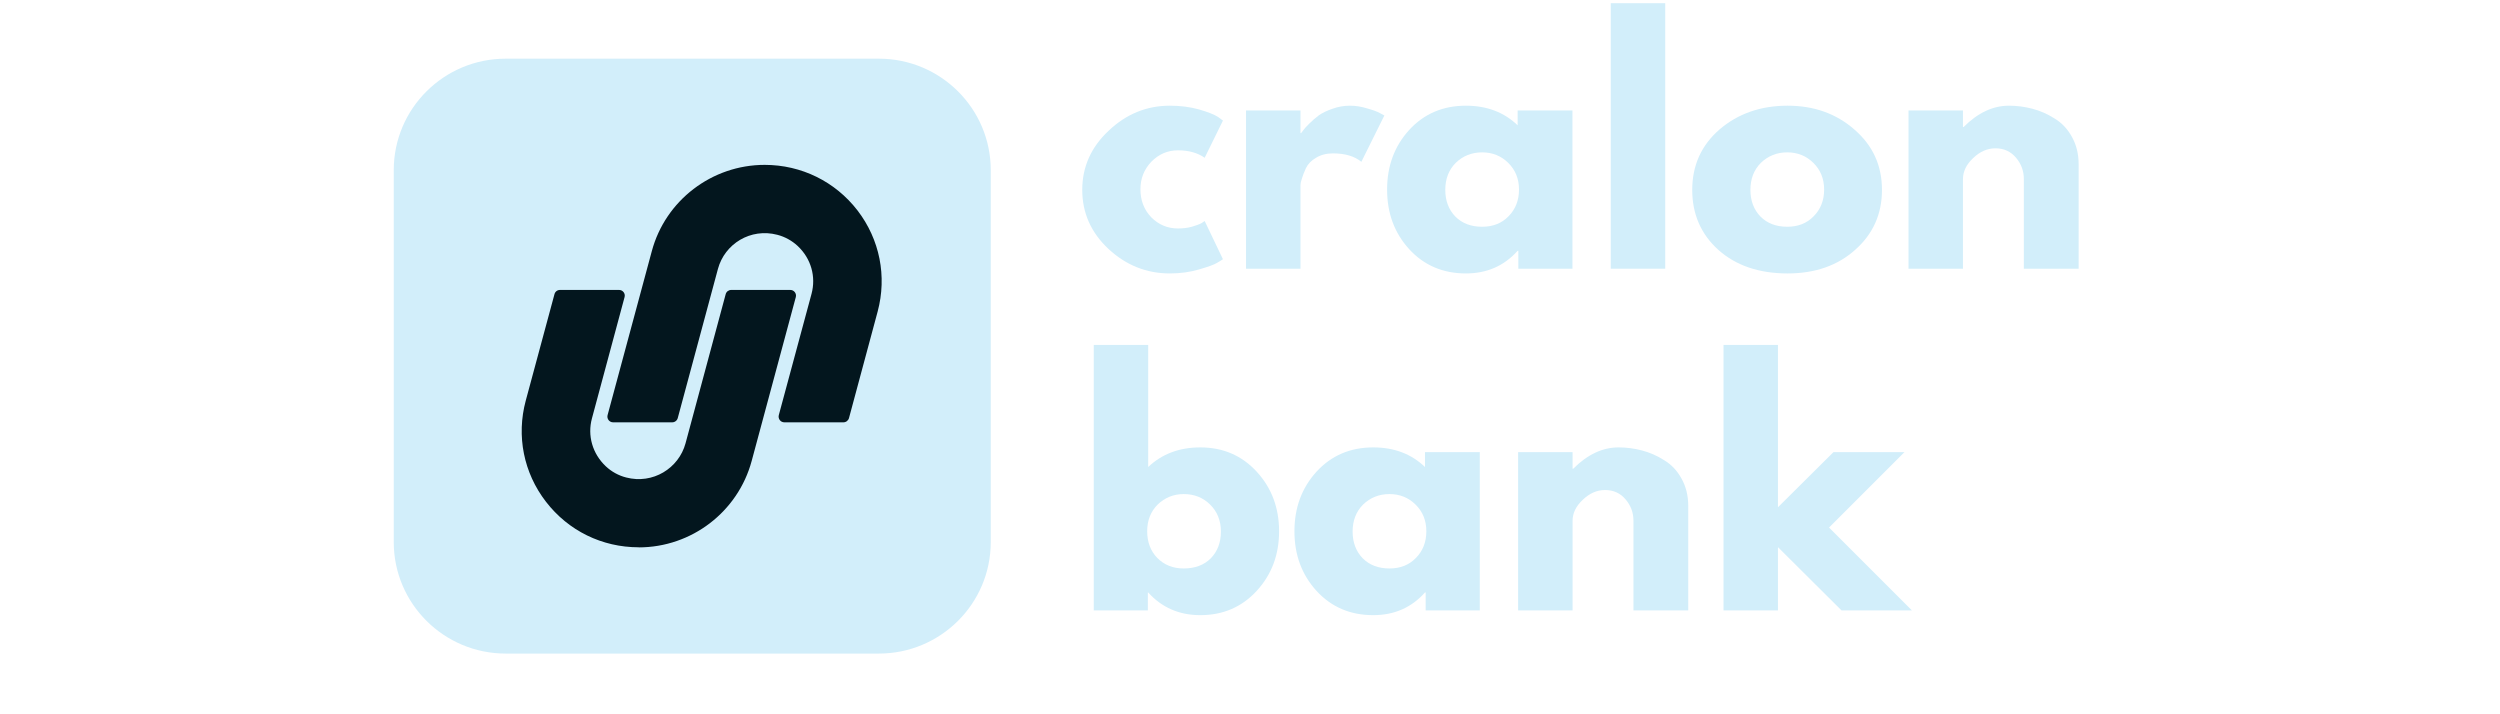
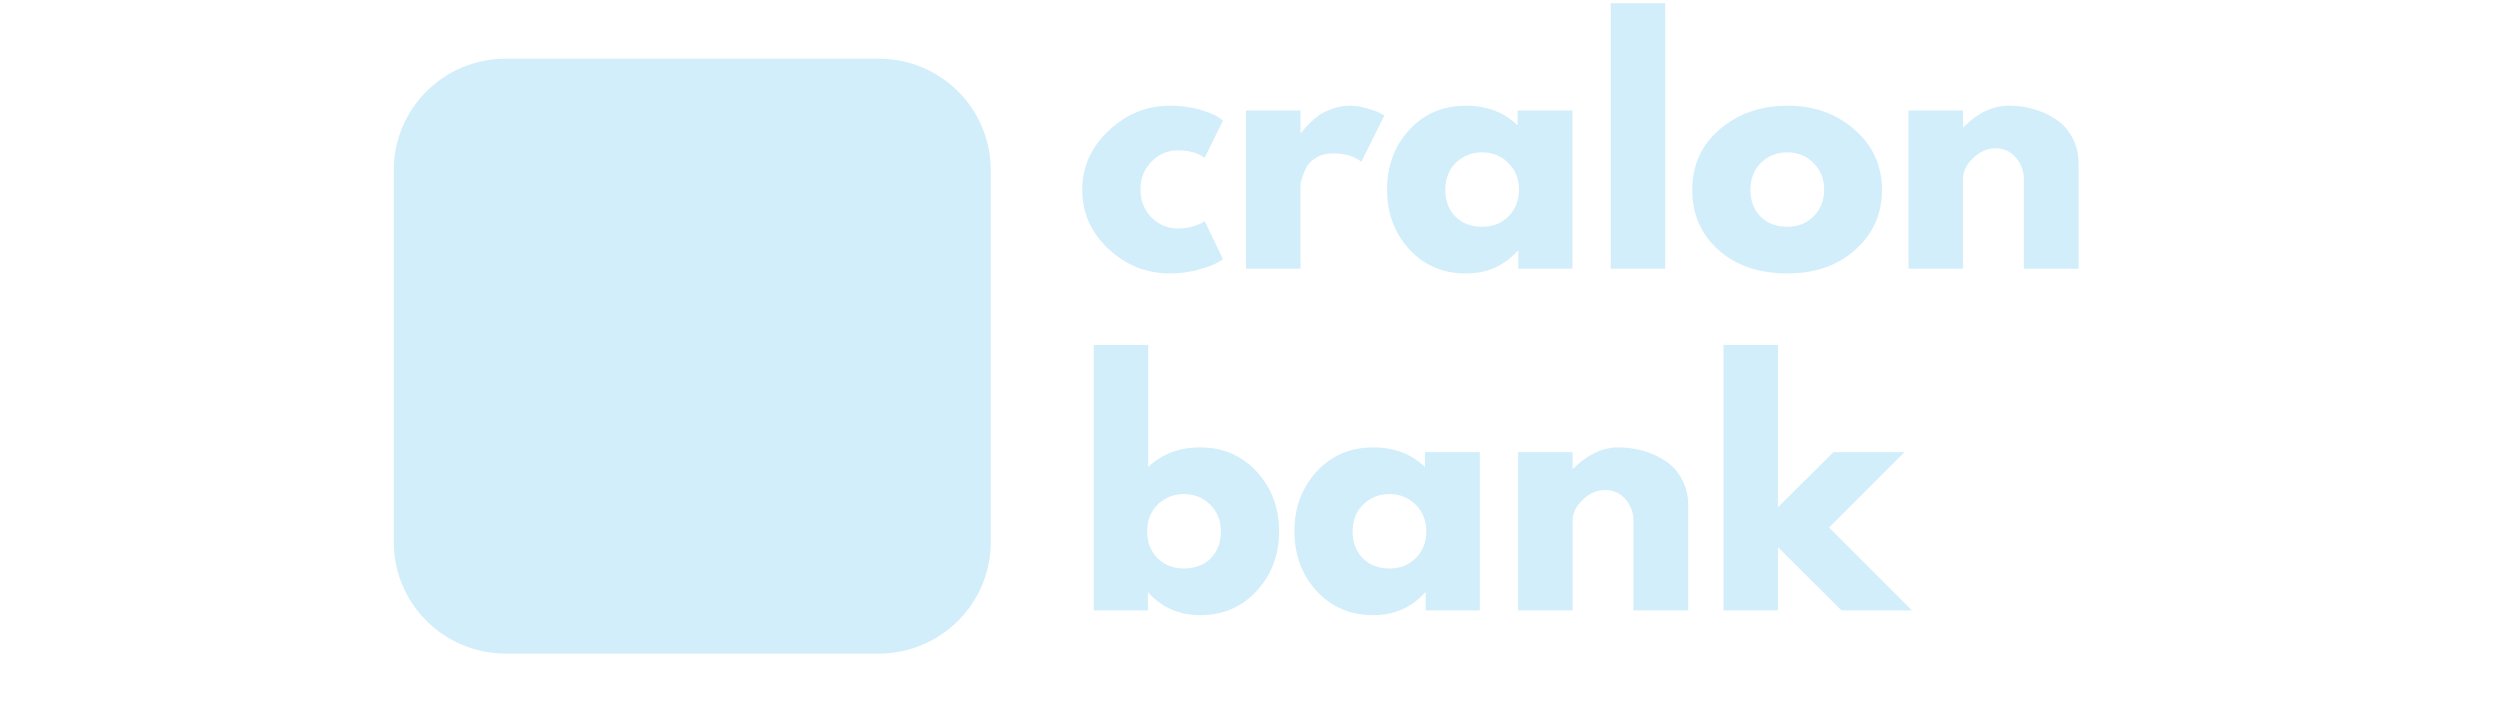
<svg xmlns="http://www.w3.org/2000/svg" width="154" zoomAndPan="magnify" viewBox="0 0 115.5 33" height="44" preserveAspectRatio="xMidYMid meet" version="1.0">
  <defs>
    <g />
    <clipPath id="676eb530a0">
      <path d="M 18 0.07 L 98 0.07 L 98 32.93 L 18 32.93 Z M 18 0.07 " clip-rule="nonzero" />
    </clipPath>
    <clipPath id="6992ba8bc5">
      <path d="M 0.191 2.711 L 28 2.711 L 28 30.195 L 0.191 30.195 Z M 0.191 2.711 " clip-rule="nonzero" />
    </clipPath>
    <clipPath id="18c4343323">
      <path d="M 31 0.07 L 79.02 0.07 L 79.02 32.93 L 31 32.93 Z M 31 0.07 " clip-rule="nonzero" />
    </clipPath>
    <clipPath id="2015751d44">
      <path d="M 25 0.07 L 28 0.07 L 28 13 L 25 13 Z M 25 0.07 " clip-rule="nonzero" />
    </clipPath>
    <clipPath id="58b1a23ff3">
      <rect x="0" width="49" y="0" height="33" />
    </clipPath>
    <clipPath id="128b02b681">
      <rect x="0" width="80" y="0" height="33" />
    </clipPath>
  </defs>
  <g clip-path="url(#676eb530a0)">
    <g transform="matrix(1, 0, 0, 1, 18, -0)">
      <g clip-path="url(#128b02b681)">
        <g clip-path="url(#6992ba8bc5)">
          <path fill="#d2eefa" d="M 0.191 7.863 C 0.191 5.016 2.508 2.711 5.363 2.711 L 22.602 2.711 C 25.457 2.711 27.773 5.016 27.773 7.863 L 27.773 25.043 C 27.773 27.887 25.457 30.195 22.602 30.195 L 5.363 30.195 C 2.508 30.195 0.191 27.887 0.191 25.043 Z M 0.191 7.863 " fill-opacity="1" fill-rule="nonzero" />
        </g>
-         <path fill="#03161e" d="M 11.508 25.285 C 9.816 25.285 8.254 24.52 7.223 23.18 C 6.191 21.844 5.852 20.141 6.289 18.512 L 7.617 13.59 C 7.648 13.473 7.75 13.395 7.871 13.395 L 10.602 13.395 C 10.773 13.395 10.902 13.559 10.855 13.727 L 9.348 19.328 C 9.133 20.121 9.367 20.957 9.988 21.543 C 10.25 21.789 10.574 21.969 10.926 22.059 C 12.16 22.383 13.359 21.637 13.672 20.48 L 15.527 13.59 C 15.559 13.473 15.664 13.395 15.781 13.395 L 18.512 13.395 C 18.684 13.395 18.812 13.559 18.766 13.727 L 16.727 21.297 C 16.094 23.645 13.949 25.289 11.508 25.289 Z M 11.508 25.285 " fill-opacity="1" fill-rule="nonzero" />
-         <path fill="#03161e" d="M 22.547 14.395 L 21.223 19.316 C 21.191 19.43 21.086 19.512 20.965 19.512 L 18.238 19.512 C 18.062 19.512 17.938 19.348 17.98 19.18 L 19.492 13.578 C 19.707 12.781 19.473 11.945 18.852 11.363 C 18.586 11.117 18.262 10.938 17.914 10.848 C 16.676 10.523 15.48 11.266 15.168 12.426 L 13.312 19.316 C 13.281 19.43 13.176 19.512 13.055 19.512 L 10.328 19.512 C 10.152 19.512 10.027 19.348 10.07 19.18 L 12.113 11.605 C 12.742 9.258 14.891 7.617 17.328 7.617 C 19.023 7.617 20.586 8.387 21.617 9.723 C 22.645 11.062 22.984 12.766 22.547 14.395 Z M 22.547 14.395 " fill-opacity="1" fill-rule="nonzero" />
        <g clip-path="url(#18c4343323)">
          <g transform="matrix(1, 0, 0, 1, 31, -0)">
            <g clip-path="url(#58b1a23ff3)">
              <g fill="#d2eefa" fill-opacity="1">
                <g transform="translate(0.672, 12.414)">
                  <g>
                    <path d="M 4.75 -5.469 C 4.27 -5.469 3.859 -5.289 3.516 -4.938 C 3.18 -4.582 3.016 -4.16 3.016 -3.672 C 3.016 -3.16 3.18 -2.727 3.516 -2.375 C 3.859 -2.031 4.27 -1.859 4.75 -1.859 C 4.977 -1.859 5.191 -1.883 5.391 -1.938 C 5.598 -2 5.75 -2.055 5.844 -2.109 L 5.984 -2.203 L 6.828 -0.438 C 6.766 -0.395 6.672 -0.336 6.547 -0.266 C 6.43 -0.191 6.16 -0.094 5.734 0.031 C 5.316 0.156 4.863 0.219 4.375 0.219 C 3.301 0.219 2.359 -0.156 1.547 -0.906 C 0.734 -1.664 0.328 -2.578 0.328 -3.641 C 0.328 -4.703 0.734 -5.613 1.547 -6.375 C 2.359 -7.145 3.301 -7.531 4.375 -7.531 C 4.863 -7.531 5.312 -7.473 5.719 -7.359 C 6.125 -7.242 6.414 -7.129 6.594 -7.016 L 6.828 -6.844 L 5.984 -5.125 C 5.66 -5.352 5.25 -5.469 4.75 -5.469 Z M 4.75 -5.469 " />
                  </g>
                </g>
              </g>
              <g fill="#d2eefa" fill-opacity="1">
                <g transform="translate(7.707, 12.414)">
                  <g>
                    <path d="M 0.859 0 L 0.859 -7.312 L 3.375 -7.312 L 3.375 -6.266 L 3.406 -6.266 C 3.426 -6.297 3.457 -6.336 3.5 -6.391 C 3.539 -6.453 3.633 -6.555 3.781 -6.703 C 3.926 -6.848 4.078 -6.977 4.234 -7.094 C 4.398 -7.207 4.609 -7.305 4.859 -7.391 C 5.117 -7.484 5.383 -7.531 5.656 -7.531 C 5.926 -7.531 6.191 -7.488 6.453 -7.406 C 6.723 -7.332 6.922 -7.258 7.047 -7.188 L 7.25 -7.078 L 6.188 -4.938 C 5.875 -5.195 5.438 -5.328 4.875 -5.328 C 4.57 -5.328 4.312 -5.258 4.094 -5.125 C 3.875 -5 3.719 -4.836 3.625 -4.641 C 3.539 -4.453 3.477 -4.289 3.438 -4.156 C 3.395 -4.031 3.375 -3.93 3.375 -3.859 L 3.375 0 Z M 0.859 0 " />
                  </g>
                </g>
              </g>
              <g fill="#d2eefa" fill-opacity="1">
                <g transform="translate(14.756, 12.414)">
                  <g>
                    <path d="M 1.344 -0.906 C 0.664 -1.656 0.328 -2.57 0.328 -3.656 C 0.328 -4.738 0.664 -5.656 1.344 -6.406 C 2.031 -7.156 2.906 -7.531 3.969 -7.531 C 4.938 -7.531 5.734 -7.227 6.359 -6.625 L 6.359 -7.312 L 8.891 -7.312 L 8.891 0 L 6.391 0 L 6.391 -0.828 L 6.359 -0.828 C 5.734 -0.129 4.938 0.219 3.969 0.219 C 2.906 0.219 2.031 -0.156 1.344 -0.906 Z M 3.5 -4.891 C 3.176 -4.566 3.016 -4.148 3.016 -3.641 C 3.016 -3.141 3.172 -2.727 3.484 -2.406 C 3.797 -2.094 4.207 -1.938 4.719 -1.938 C 5.219 -1.938 5.625 -2.098 5.938 -2.422 C 6.258 -2.742 6.422 -3.156 6.422 -3.656 C 6.422 -4.156 6.254 -4.566 5.922 -4.891 C 5.598 -5.211 5.195 -5.375 4.719 -5.375 C 4.238 -5.375 3.832 -5.211 3.5 -4.891 Z M 3.5 -4.891 " />
                  </g>
                </g>
              </g>
              <g clip-path="url(#2015751d44)">
                <g fill="#d2eefa" fill-opacity="1">
                  <g transform="translate(24.558, 12.414)">
                    <g>
-                       <path d="M 0.859 0 L 0.859 -12.266 L 3.375 -12.266 L 3.375 0 Z M 0.859 0 " />
+                       <path d="M 0.859 0 L 0.859 -12.266 L 3.375 -12.266 L 3.375 0 M 0.859 0 " />
                    </g>
                  </g>
                </g>
              </g>
              <g fill="#d2eefa" fill-opacity="1">
                <g transform="translate(28.853, 12.414)">
                  <g>
                    <path d="M 1.547 -0.859 C 0.734 -1.586 0.328 -2.516 0.328 -3.641 C 0.328 -4.773 0.75 -5.707 1.594 -6.438 C 2.445 -7.164 3.492 -7.531 4.734 -7.531 C 5.961 -7.531 6.992 -7.16 7.828 -6.422 C 8.672 -5.691 9.094 -4.766 9.094 -3.641 C 9.094 -2.523 8.68 -1.602 7.859 -0.875 C 7.047 -0.145 6.004 0.219 4.734 0.219 C 3.422 0.219 2.359 -0.141 1.547 -0.859 Z M 3.5 -4.891 C 3.176 -4.566 3.016 -4.148 3.016 -3.641 C 3.016 -3.141 3.172 -2.727 3.484 -2.406 C 3.797 -2.094 4.207 -1.938 4.719 -1.938 C 5.219 -1.938 5.625 -2.098 5.938 -2.422 C 6.258 -2.742 6.422 -3.156 6.422 -3.656 C 6.422 -4.156 6.254 -4.566 5.922 -4.891 C 5.598 -5.211 5.195 -5.375 4.719 -5.375 C 4.238 -5.375 3.832 -5.211 3.5 -4.891 Z M 3.5 -4.891 " />
                  </g>
                </g>
              </g>
              <g fill="#d2eefa" fill-opacity="1">
                <g transform="translate(38.314, 12.414)">
                  <g>
                    <path d="M 0.859 0 L 0.859 -7.312 L 3.375 -7.312 L 3.375 -6.547 L 3.406 -6.547 C 4.062 -7.203 4.758 -7.531 5.5 -7.531 C 5.863 -7.531 6.223 -7.484 6.578 -7.391 C 6.941 -7.297 7.285 -7.145 7.609 -6.938 C 7.941 -6.738 8.207 -6.457 8.406 -6.094 C 8.613 -5.727 8.719 -5.305 8.719 -4.828 L 8.719 0 L 6.188 0 L 6.188 -4.141 C 6.188 -4.516 6.066 -4.844 5.828 -5.125 C 5.586 -5.414 5.27 -5.562 4.875 -5.562 C 4.5 -5.562 4.156 -5.41 3.844 -5.109 C 3.531 -4.816 3.375 -4.492 3.375 -4.141 L 3.375 0 Z M 0.859 0 " />
                  </g>
                </g>
              </g>
              <g fill="#d2eefa" fill-opacity="1">
                <g transform="translate(0.672, 28.201)">
                  <g>
                    <path d="M 8.391 -6.406 C 9.078 -5.656 9.422 -4.738 9.422 -3.656 C 9.422 -2.57 9.078 -1.656 8.391 -0.906 C 7.703 -0.156 6.832 0.219 5.781 0.219 C 4.812 0.219 4.008 -0.129 3.375 -0.828 L 3.359 -0.828 L 3.359 0 L 0.859 0 L 0.859 -12.266 L 3.375 -12.266 L 3.375 -6.625 C 4.008 -7.227 4.812 -7.531 5.781 -7.531 C 6.832 -7.531 7.703 -7.156 8.391 -6.406 Z M 6.266 -2.406 C 6.578 -2.727 6.734 -3.141 6.734 -3.641 C 6.734 -4.148 6.566 -4.566 6.234 -4.891 C 5.91 -5.211 5.504 -5.375 5.016 -5.375 C 4.547 -5.375 4.145 -5.211 3.812 -4.891 C 3.488 -4.566 3.328 -4.156 3.328 -3.656 C 3.328 -3.156 3.484 -2.742 3.797 -2.422 C 4.117 -2.098 4.523 -1.938 5.016 -1.938 C 5.535 -1.938 5.953 -2.094 6.266 -2.406 Z M 6.266 -2.406 " />
                  </g>
                </g>
              </g>
              <g fill="#d2eefa" fill-opacity="1">
                <g transform="translate(10.475, 28.201)">
                  <g>
                    <path d="M 1.344 -0.906 C 0.664 -1.656 0.328 -2.57 0.328 -3.656 C 0.328 -4.738 0.664 -5.656 1.344 -6.406 C 2.031 -7.156 2.906 -7.531 3.969 -7.531 C 4.938 -7.531 5.734 -7.227 6.359 -6.625 L 6.359 -7.312 L 8.891 -7.312 L 8.891 0 L 6.391 0 L 6.391 -0.828 L 6.359 -0.828 C 5.734 -0.129 4.938 0.219 3.969 0.219 C 2.906 0.219 2.031 -0.156 1.344 -0.906 Z M 3.5 -4.891 C 3.176 -4.566 3.016 -4.148 3.016 -3.641 C 3.016 -3.141 3.172 -2.727 3.484 -2.406 C 3.797 -2.094 4.207 -1.938 4.719 -1.938 C 5.219 -1.938 5.625 -2.098 5.938 -2.422 C 6.258 -2.742 6.422 -3.156 6.422 -3.656 C 6.422 -4.156 6.254 -4.566 5.922 -4.891 C 5.598 -5.211 5.195 -5.375 4.719 -5.375 C 4.238 -5.375 3.832 -5.211 3.5 -4.891 Z M 3.5 -4.891 " />
                  </g>
                </g>
              </g>
              <g fill="#d2eefa" fill-opacity="1">
                <g transform="translate(20.278, 28.201)">
                  <g>
                    <path d="M 0.859 0 L 0.859 -7.312 L 3.375 -7.312 L 3.375 -6.547 L 3.406 -6.547 C 4.062 -7.203 4.758 -7.531 5.5 -7.531 C 5.863 -7.531 6.223 -7.484 6.578 -7.391 C 6.941 -7.297 7.285 -7.145 7.609 -6.938 C 7.941 -6.738 8.207 -6.457 8.406 -6.094 C 8.613 -5.727 8.719 -5.305 8.719 -4.828 L 8.719 0 L 6.188 0 L 6.188 -4.141 C 6.188 -4.516 6.066 -4.844 5.828 -5.125 C 5.586 -5.414 5.27 -5.562 4.875 -5.562 C 4.5 -5.562 4.156 -5.41 3.844 -5.109 C 3.531 -4.816 3.375 -4.492 3.375 -4.141 L 3.375 0 Z M 0.859 0 " />
                  </g>
                </g>
              </g>
              <g fill="#d2eefa" fill-opacity="1">
                <g transform="translate(29.767, 28.201)">
                  <g>
                    <path d="M 9.219 -7.312 L 5.734 -3.828 L 9.562 0 L 6.312 0 L 3.375 -2.922 L 3.375 0 L 0.859 0 L 0.859 -12.266 L 3.375 -12.266 L 3.375 -4.766 L 5.938 -7.312 Z M 9.219 -7.312 " />
                  </g>
                </g>
              </g>
            </g>
          </g>
        </g>
      </g>
    </g>
  </g>
</svg>